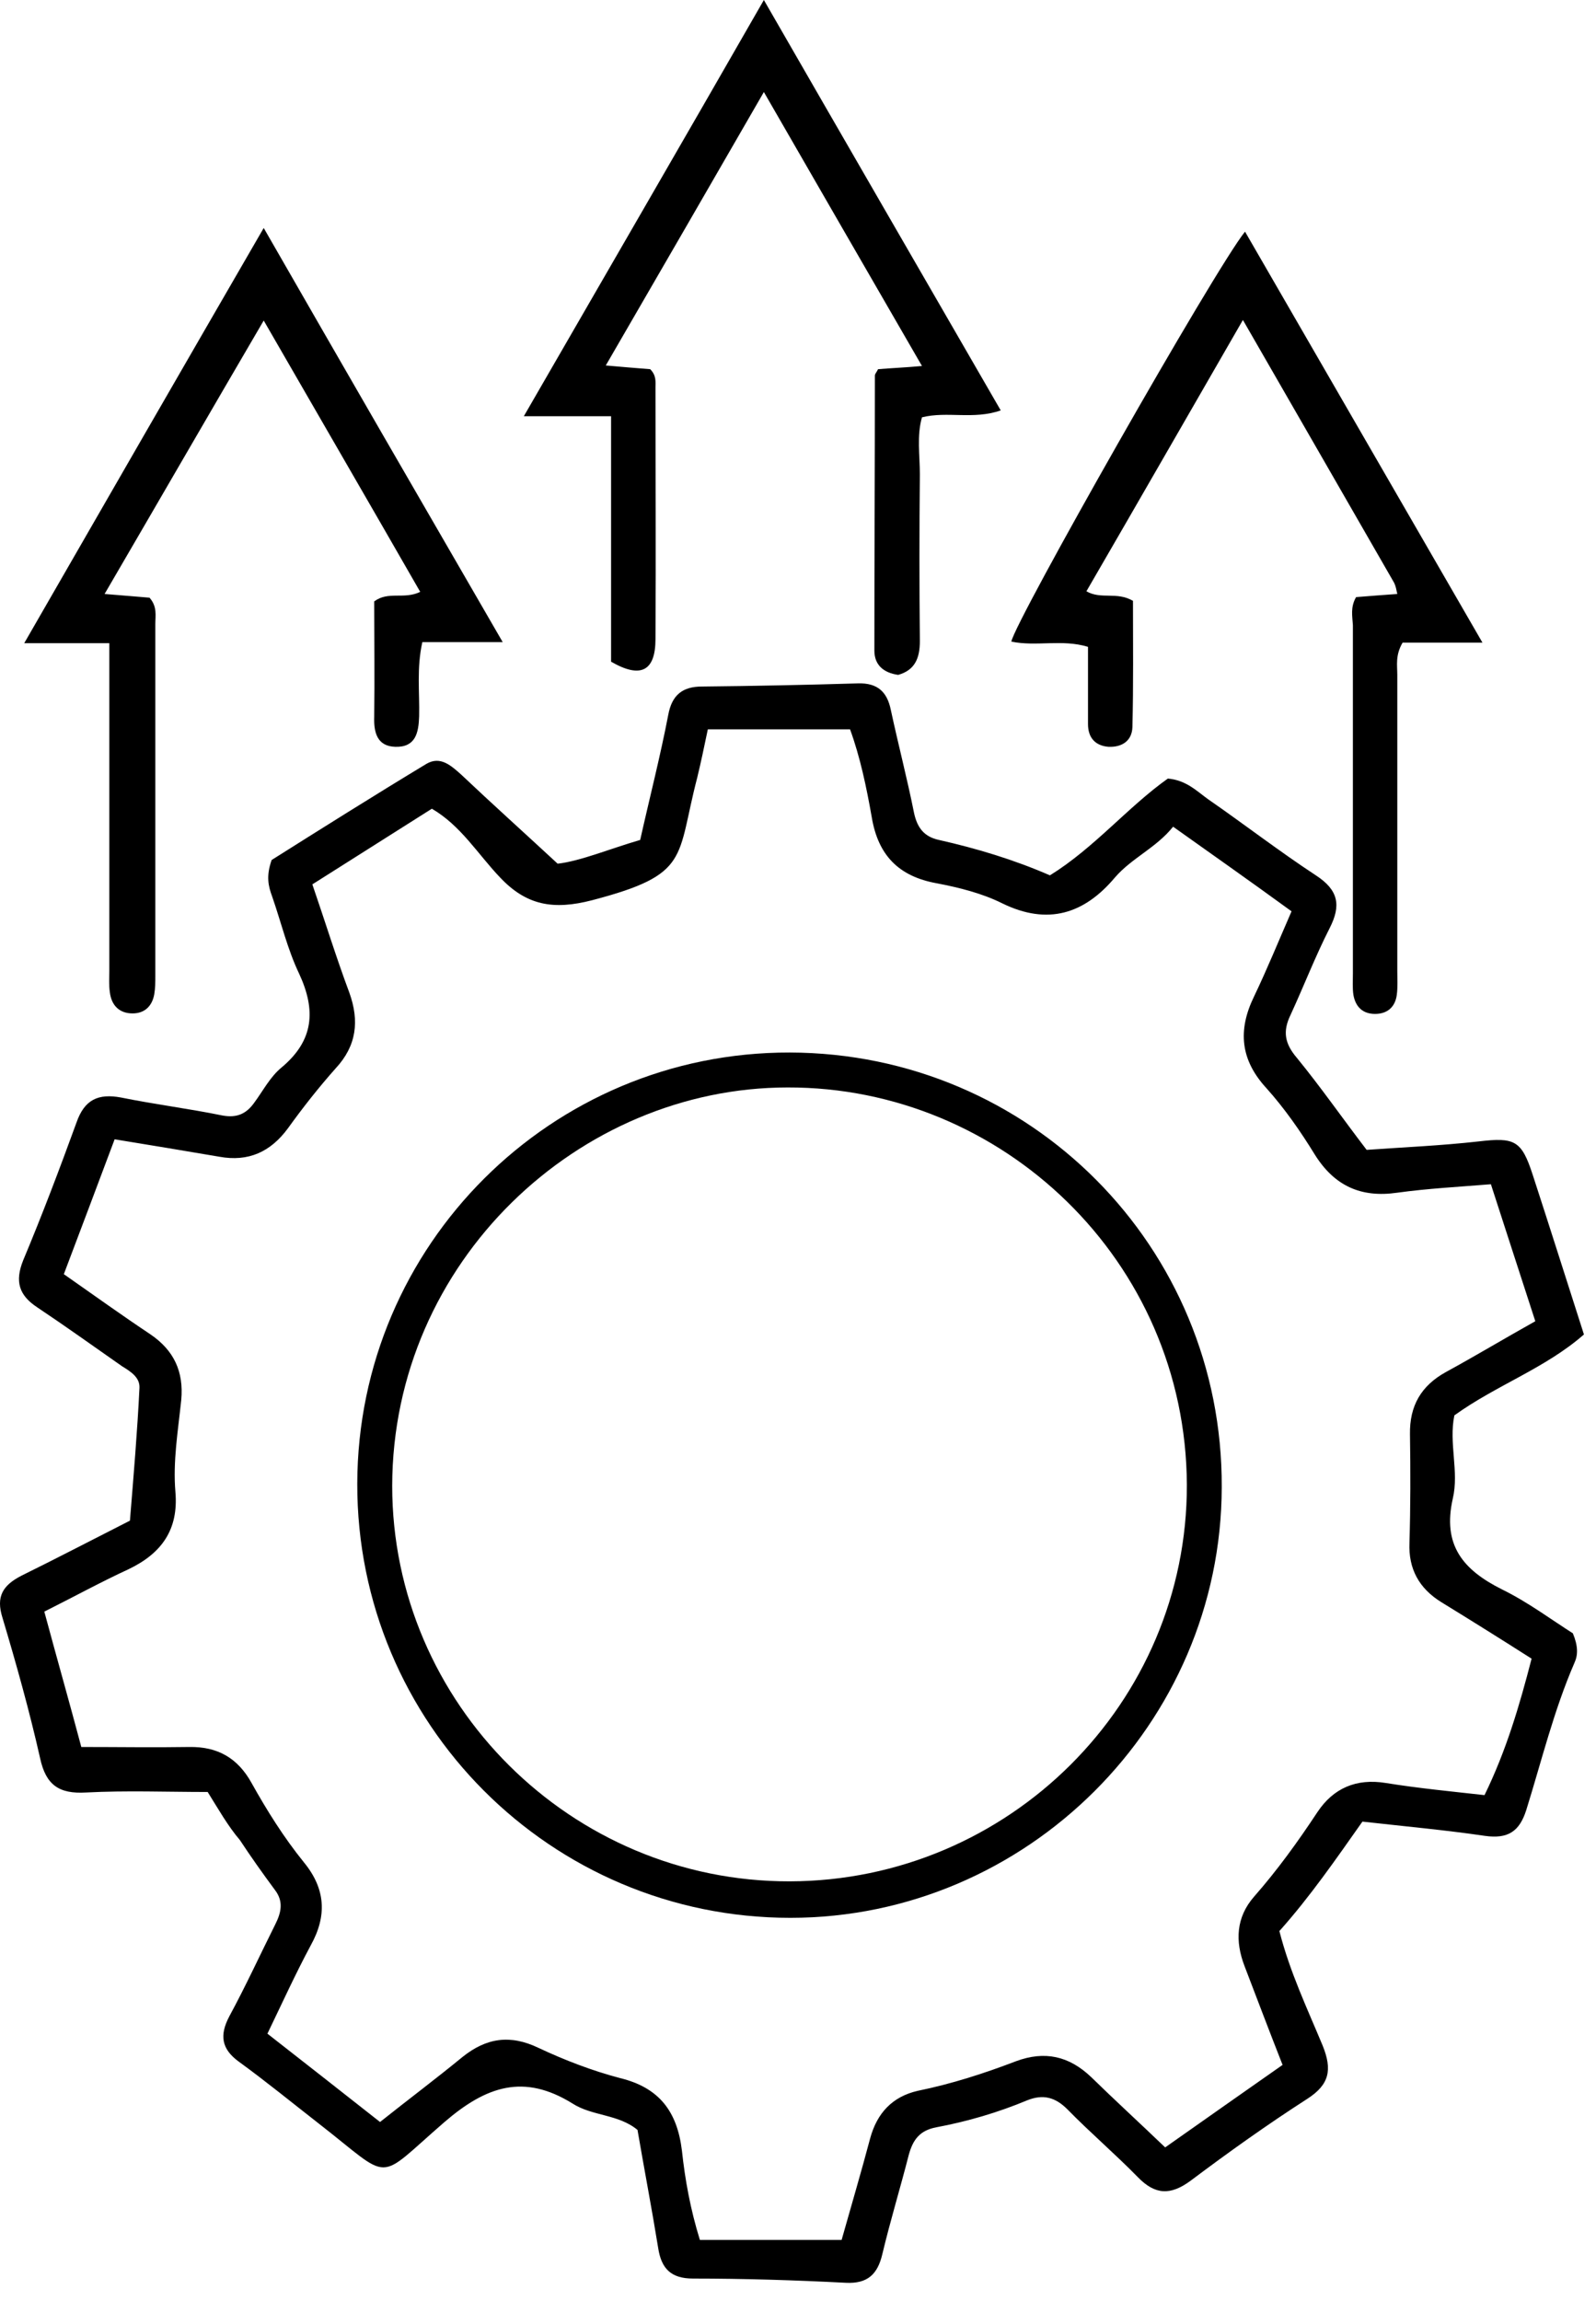
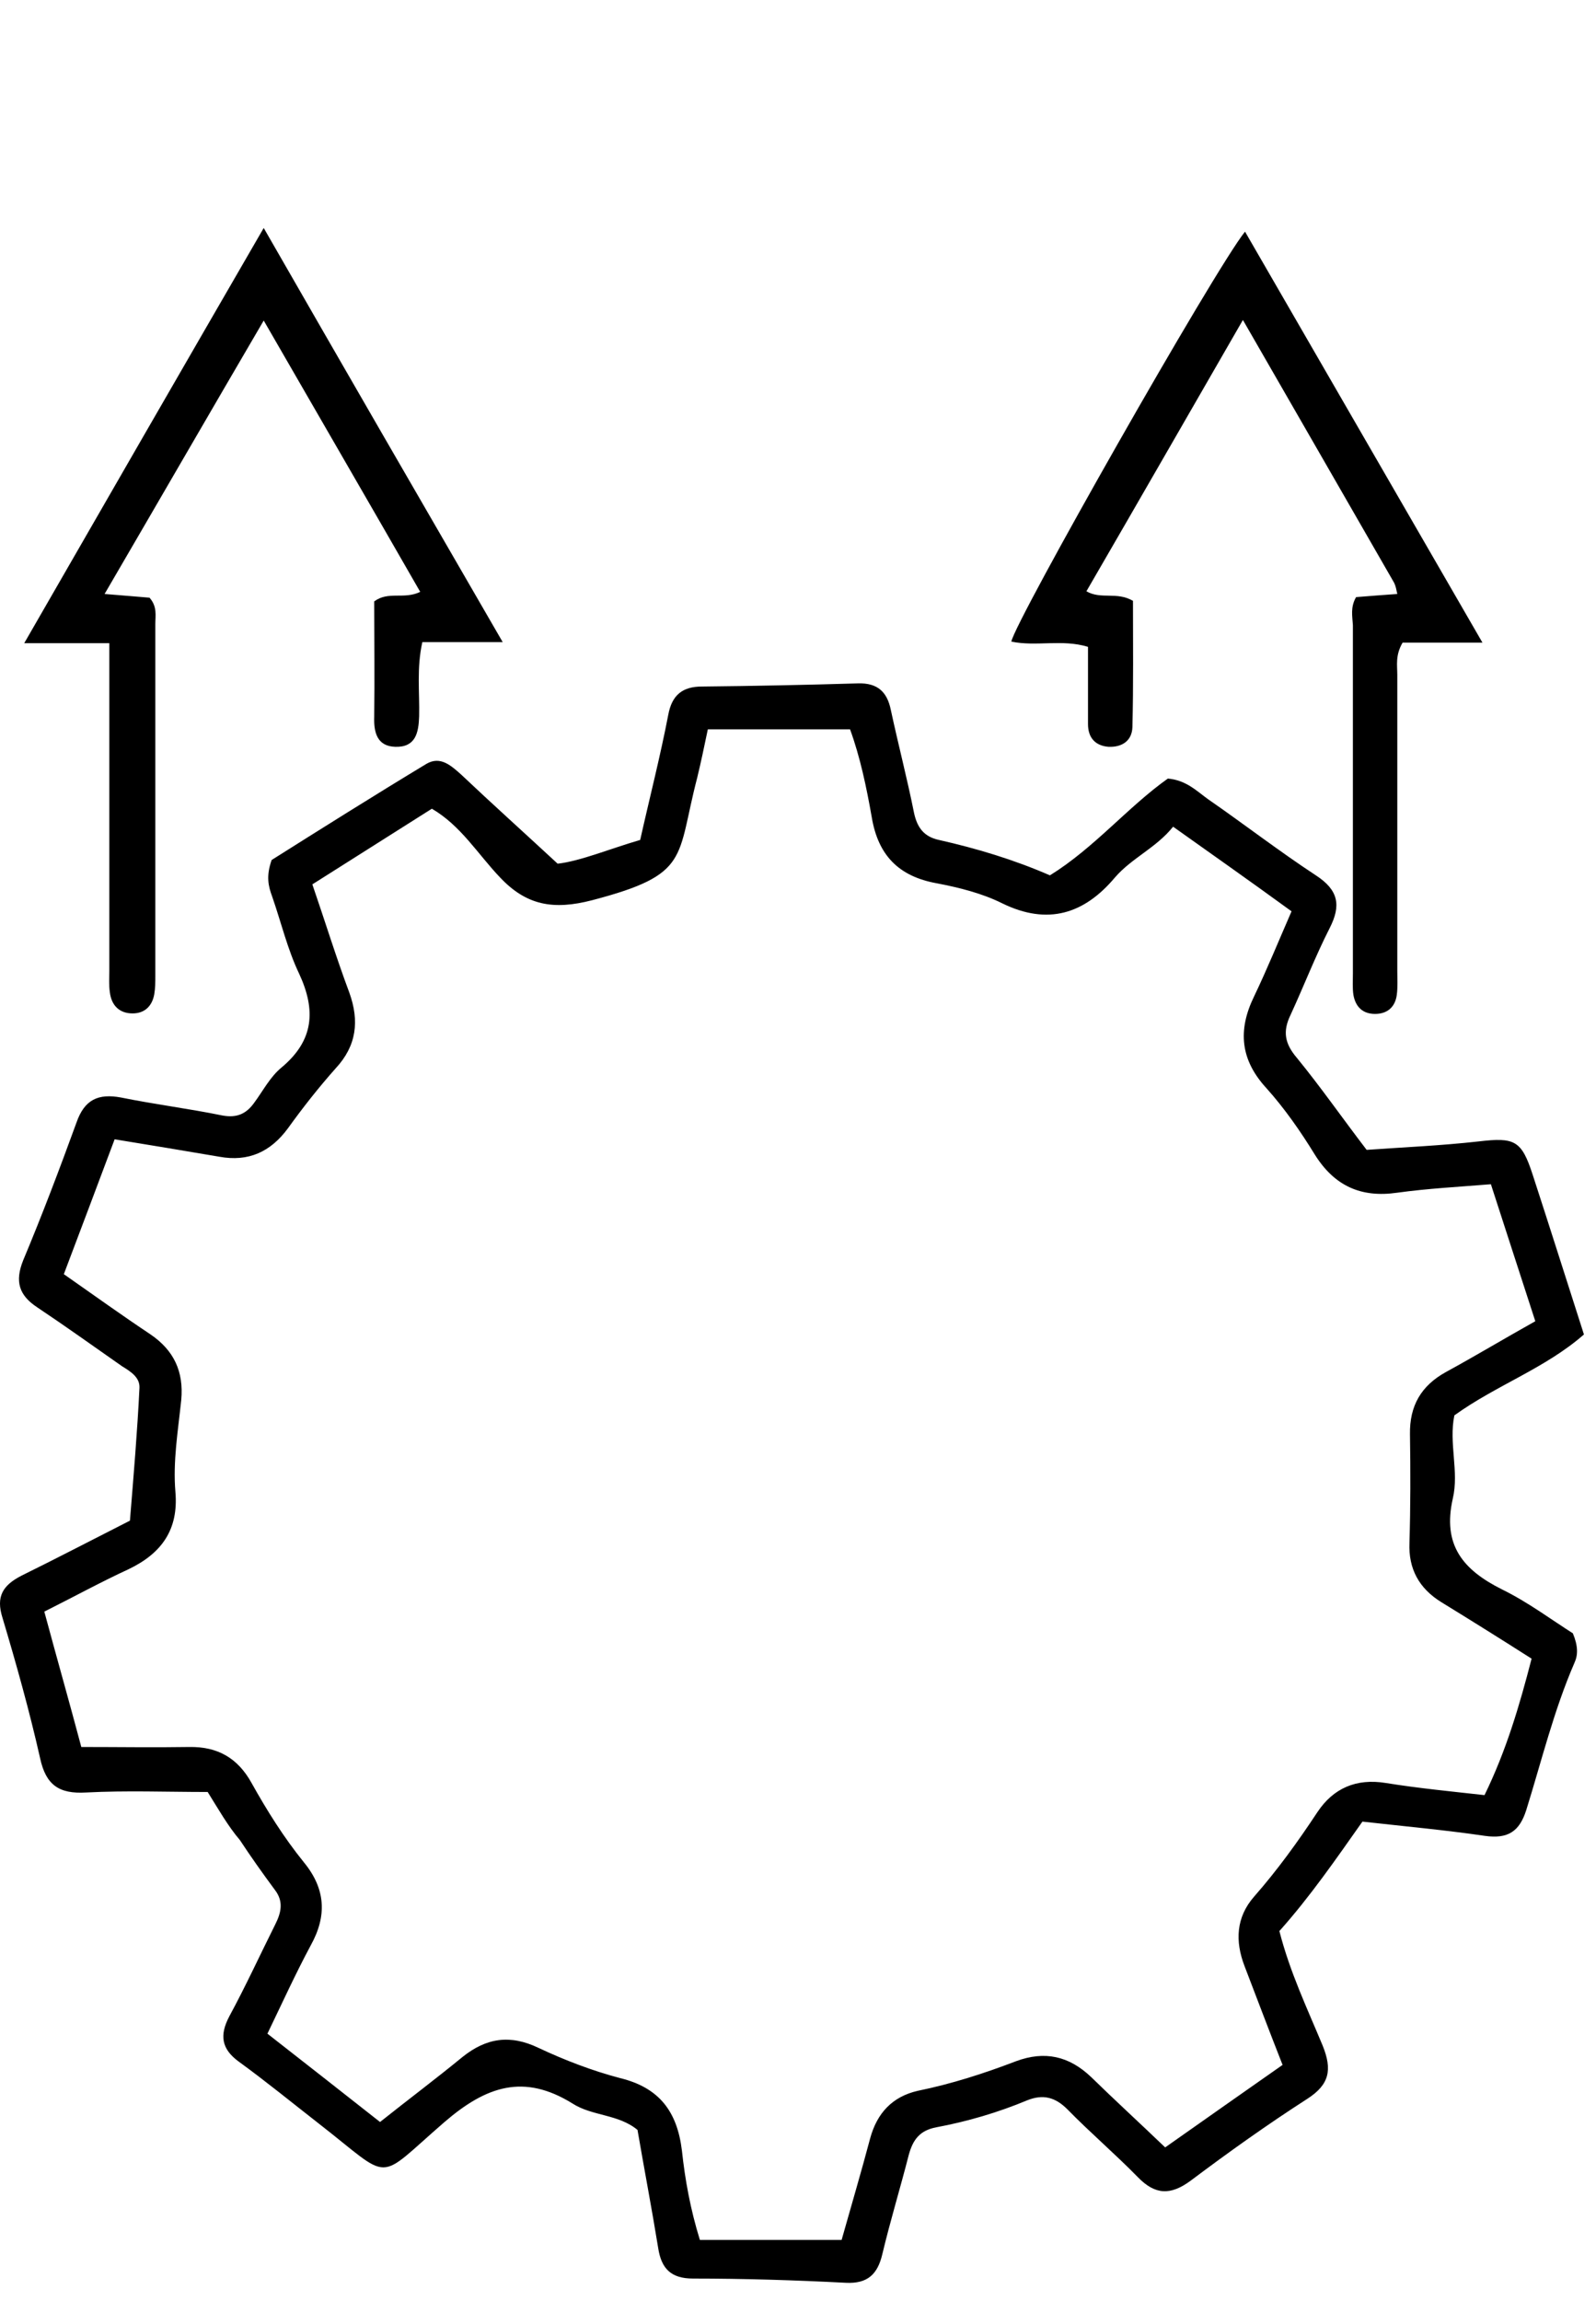
<svg xmlns="http://www.w3.org/2000/svg" width="34" height="49" viewBox="0 0 34 49" fill="none">
  <path d="M4.424 38.161C3.557 38.161 2.69 38.127 1.833 38.172C1.259 38.206 0.977 38.014 0.854 37.44C0.628 36.438 0.347 35.435 0.054 34.455C-0.093 33.993 0.065 33.757 0.459 33.554C1.237 33.171 1.991 32.777 2.768 32.383C2.847 31.414 2.926 30.479 2.971 29.555C2.982 29.33 2.78 29.206 2.599 29.094C2.002 28.677 1.405 28.249 0.797 27.843C0.403 27.584 0.313 27.291 0.493 26.841C0.899 25.872 1.27 24.892 1.631 23.901C1.8 23.417 2.093 23.282 2.577 23.372C3.298 23.518 4.019 23.608 4.739 23.755C5.044 23.811 5.246 23.721 5.415 23.484C5.607 23.225 5.753 22.933 6.001 22.73C6.688 22.155 6.733 21.513 6.373 20.736C6.125 20.218 5.99 19.644 5.798 19.092C5.719 18.878 5.663 18.664 5.787 18.314C6.823 17.661 7.95 16.952 9.087 16.265C9.38 16.096 9.605 16.298 9.831 16.501C10.473 17.109 11.126 17.695 11.88 18.393C12.365 18.337 12.984 18.078 13.638 17.887C13.84 16.985 14.066 16.107 14.235 15.228C14.313 14.8 14.539 14.62 14.956 14.62C16.059 14.609 17.174 14.586 18.278 14.553C18.695 14.541 18.898 14.733 18.977 15.116C19.134 15.848 19.326 16.58 19.472 17.312C19.54 17.627 19.686 17.819 20.002 17.887C20.801 18.067 21.59 18.303 22.367 18.641C23.313 18.055 24.023 17.188 24.879 16.58C25.273 16.614 25.498 16.85 25.735 17.019C26.501 17.549 27.244 18.123 28.032 18.641C28.517 18.956 28.573 19.283 28.325 19.767C28.021 20.364 27.773 21.006 27.492 21.615C27.323 21.964 27.368 22.223 27.627 22.527C28.134 23.146 28.596 23.811 29.114 24.487C29.902 24.431 30.702 24.397 31.502 24.307C32.267 24.217 32.414 24.284 32.651 25.016C33.011 26.12 33.36 27.224 33.743 28.418C32.921 29.139 31.873 29.499 30.983 30.141C30.86 30.727 31.085 31.335 30.95 31.91C30.724 32.901 31.164 33.43 31.997 33.847C32.549 34.117 33.045 34.489 33.507 34.782C33.619 35.052 33.619 35.243 33.54 35.413C33.101 36.426 32.842 37.496 32.515 38.544C32.369 39.006 32.121 39.163 31.637 39.096C30.792 38.972 29.925 38.893 29.024 38.792C28.46 39.591 27.909 40.391 27.255 41.123C27.48 42.002 27.852 42.779 28.179 43.567C28.382 44.074 28.325 44.389 27.852 44.694C26.996 45.245 26.174 45.831 25.363 46.44C24.935 46.755 24.608 46.744 24.237 46.361C23.752 45.865 23.223 45.414 22.739 44.919C22.48 44.66 22.221 44.592 21.883 44.727C21.263 44.986 20.61 45.178 19.945 45.302C19.596 45.369 19.45 45.561 19.36 45.888C19.179 46.597 18.965 47.295 18.796 48.005C18.695 48.433 18.481 48.636 18.019 48.613C16.938 48.557 15.845 48.523 14.764 48.523C14.291 48.523 14.088 48.309 14.021 47.87C13.886 47.036 13.728 46.214 13.581 45.358C13.176 45.02 12.613 45.065 12.196 44.795C11.16 44.153 10.36 44.423 9.47 45.189C7.972 46.484 8.389 46.462 6.778 45.212C6.215 44.773 5.663 44.322 5.089 43.905C4.717 43.635 4.672 43.342 4.886 42.937C5.235 42.294 5.539 41.63 5.866 40.977C5.99 40.729 6.046 40.492 5.855 40.245C5.596 39.895 5.348 39.546 5.111 39.186C4.852 38.882 4.649 38.521 4.424 38.161ZM24.991 17.605C24.631 18.055 24.113 18.269 23.752 18.686C23.099 19.463 22.322 19.711 21.353 19.238C20.925 19.024 20.43 18.9 19.956 18.81C19.145 18.664 18.706 18.213 18.571 17.402C18.458 16.76 18.323 16.118 18.109 15.532C17.084 15.532 16.093 15.532 15.079 15.532C15.001 15.904 14.933 16.231 14.854 16.557C14.404 18.281 14.719 18.619 12.613 19.171C11.79 19.384 11.216 19.283 10.653 18.686C10.18 18.191 9.819 17.582 9.2 17.222C8.344 17.763 7.51 18.292 6.654 18.833C6.925 19.621 7.161 20.387 7.443 21.142C7.657 21.739 7.6 22.268 7.15 22.752C6.789 23.158 6.452 23.586 6.136 24.025C5.764 24.532 5.291 24.746 4.672 24.633C3.94 24.509 3.208 24.386 2.442 24.262C2.081 25.23 1.721 26.176 1.36 27.134C2.002 27.584 2.599 28.012 3.208 28.418C3.703 28.756 3.917 29.206 3.861 29.814C3.793 30.468 3.681 31.121 3.737 31.774C3.805 32.574 3.444 33.081 2.735 33.419C2.149 33.689 1.574 34.005 0.944 34.32C1.214 35.322 1.484 36.269 1.732 37.203C2.532 37.203 3.286 37.215 4.03 37.203C4.638 37.192 5.066 37.44 5.359 37.969C5.686 38.555 6.046 39.13 6.474 39.659C6.936 40.222 6.97 40.797 6.62 41.427C6.294 42.035 6.012 42.655 5.697 43.308C6.519 43.95 7.296 44.559 8.096 45.189C8.704 44.705 9.29 44.266 9.853 43.804C10.36 43.398 10.867 43.319 11.475 43.612C12.027 43.871 12.613 44.097 13.21 44.254C14.043 44.457 14.426 44.964 14.527 45.797C14.595 46.428 14.708 47.048 14.91 47.701C15.913 47.701 16.904 47.701 17.929 47.701C18.132 46.98 18.346 46.259 18.537 45.538C18.684 44.998 19.01 44.649 19.551 44.525C20.272 44.378 20.97 44.153 21.646 43.894C22.254 43.669 22.772 43.781 23.245 44.232C23.752 44.727 24.282 45.212 24.822 45.73C25.667 45.133 26.489 44.559 27.323 43.973C27.03 43.229 26.771 42.542 26.512 41.867C26.309 41.337 26.332 40.83 26.715 40.391C27.21 39.828 27.649 39.22 28.066 38.589C28.404 38.082 28.889 37.868 29.519 37.969C30.218 38.082 30.927 38.15 31.625 38.228C32.087 37.282 32.369 36.325 32.628 35.322C31.975 34.906 31.344 34.511 30.702 34.117C30.229 33.824 30.003 33.408 30.026 32.856C30.049 32.09 30.049 31.313 30.037 30.547C30.026 29.938 30.274 29.51 30.803 29.218C31.423 28.88 32.042 28.508 32.707 28.136C32.391 27.156 32.076 26.199 31.761 25.219C31.074 25.275 30.42 25.309 29.767 25.399C28.99 25.512 28.427 25.253 28.01 24.588C27.706 24.093 27.368 23.608 26.985 23.18C26.422 22.572 26.365 21.941 26.715 21.221C26.996 20.635 27.244 20.026 27.514 19.407C26.647 18.776 25.847 18.213 24.991 17.605Z" fill="black" />
-   <path d="M13.018 14.091C13.018 12.379 13.018 10.666 13.018 8.864C12.421 8.864 11.869 8.864 11.159 8.864C12.894 5.857 14.561 2.985 16.273 0C17.985 2.974 19.641 5.835 21.319 8.74C20.733 8.943 20.181 8.752 19.641 8.887C19.528 9.281 19.596 9.698 19.596 10.103C19.584 11.286 19.584 12.469 19.596 13.651C19.596 14.012 19.494 14.271 19.134 14.372C18.818 14.327 18.627 14.158 18.627 13.854C18.627 11.905 18.638 9.957 18.638 7.997C18.638 7.963 18.672 7.93 18.706 7.862C18.976 7.839 19.269 7.828 19.641 7.794C18.514 5.846 17.422 3.953 16.273 1.96C15.135 3.931 14.043 5.823 12.905 7.783C13.277 7.817 13.57 7.839 13.851 7.862C13.986 7.997 13.964 8.132 13.964 8.256C13.964 10.036 13.975 11.815 13.964 13.606C13.964 14.282 13.66 14.462 13.018 14.091Z" fill="black" />
  <path d="M2.329 13.697C1.71 13.697 1.18 13.697 0.516 13.697C2.228 10.723 3.883 7.851 5.618 4.855C7.319 7.817 8.986 10.7 10.709 13.674C10.067 13.674 9.538 13.674 8.997 13.674C8.873 14.237 8.941 14.744 8.929 15.251C8.918 15.611 8.851 15.915 8.423 15.904C8.028 15.893 7.961 15.589 7.972 15.262C7.983 14.44 7.972 13.618 7.972 12.807C8.276 12.581 8.603 12.773 8.952 12.604C7.859 10.7 6.767 8.819 5.618 6.826C4.458 8.808 3.365 10.7 2.228 12.649C2.633 12.683 2.926 12.705 3.185 12.728C3.354 12.919 3.309 13.111 3.309 13.291C3.309 15.791 3.309 18.281 3.309 20.781C3.309 20.916 3.309 21.04 3.286 21.175C3.241 21.423 3.084 21.581 2.825 21.581C2.543 21.581 2.374 21.412 2.34 21.13C2.318 20.984 2.329 20.826 2.329 20.68C2.329 18.574 2.329 16.479 2.329 14.372C2.329 14.169 2.329 13.967 2.329 13.697Z" fill="black" />
  <path d="M28.889 12.716C29.159 12.694 29.452 12.671 29.767 12.649C29.745 12.547 29.733 12.48 29.7 12.412C28.652 10.588 27.593 8.752 26.478 6.814C25.341 8.785 24.248 10.689 23.144 12.592C23.46 12.773 23.786 12.592 24.136 12.795C24.136 13.663 24.147 14.575 24.124 15.487C24.113 15.78 23.899 15.915 23.617 15.904C23.336 15.882 23.178 15.713 23.178 15.42C23.178 14.879 23.178 14.338 23.178 13.775C22.626 13.606 22.074 13.775 21.545 13.663C21.613 13.246 25.87 5.744 26.523 4.933C28.202 7.839 29.857 10.7 31.581 13.685C30.916 13.685 30.375 13.685 29.88 13.685C29.722 13.955 29.767 14.169 29.767 14.372C29.767 16.479 29.767 18.573 29.767 20.68C29.767 20.849 29.779 21.018 29.756 21.187C29.722 21.446 29.553 21.592 29.294 21.592C29.035 21.592 28.878 21.446 28.832 21.187C28.81 21.04 28.821 20.883 28.821 20.736C28.821 18.258 28.821 15.78 28.821 13.313C28.81 13.122 28.765 12.93 28.889 12.716Z" fill="black" />
-   <path d="M16.825 22.414C21.939 22.426 26.05 26.548 26.027 31.673C26.016 36.708 21.871 40.841 16.836 40.841C11.734 40.841 7.6 36.697 7.611 31.594C7.623 26.514 11.745 22.403 16.825 22.414ZM16.825 40.064C21.488 40.053 25.295 36.269 25.284 31.617C25.261 26.841 21.342 23.146 16.78 23.158C12.331 23.158 8.366 26.863 8.355 31.639C8.355 36.28 12.173 40.075 16.825 40.064Z" fill="black" />
</svg>